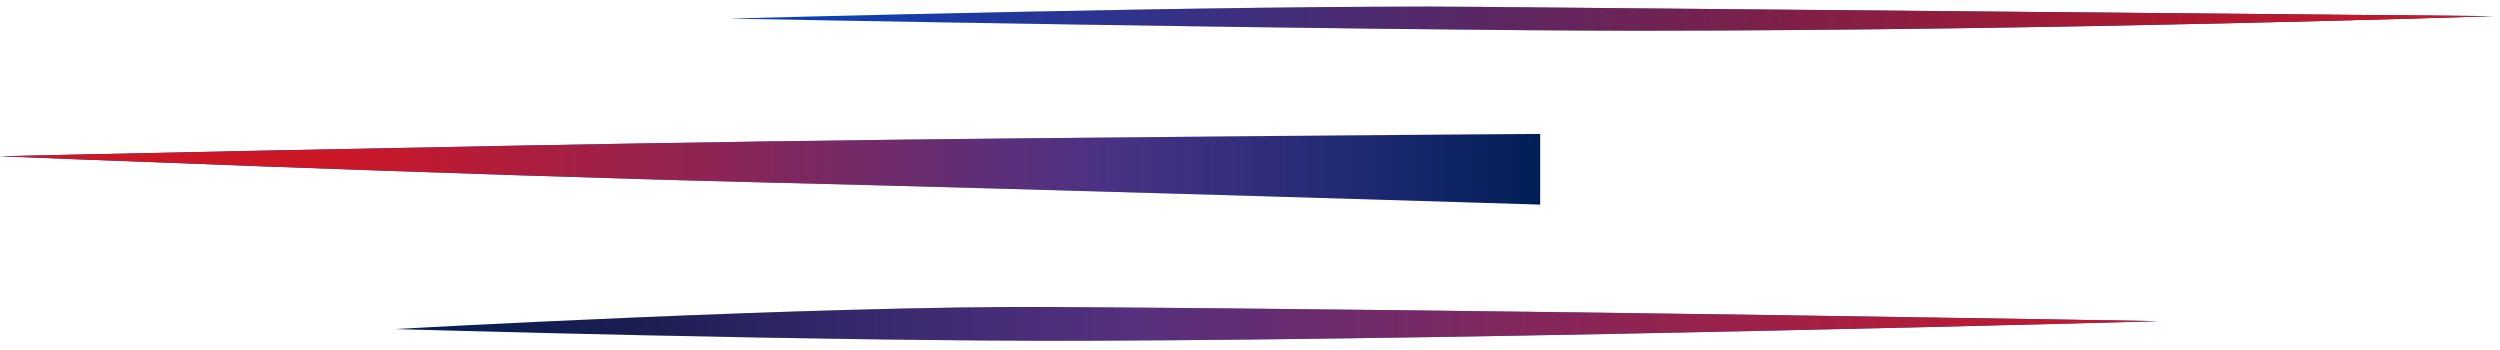
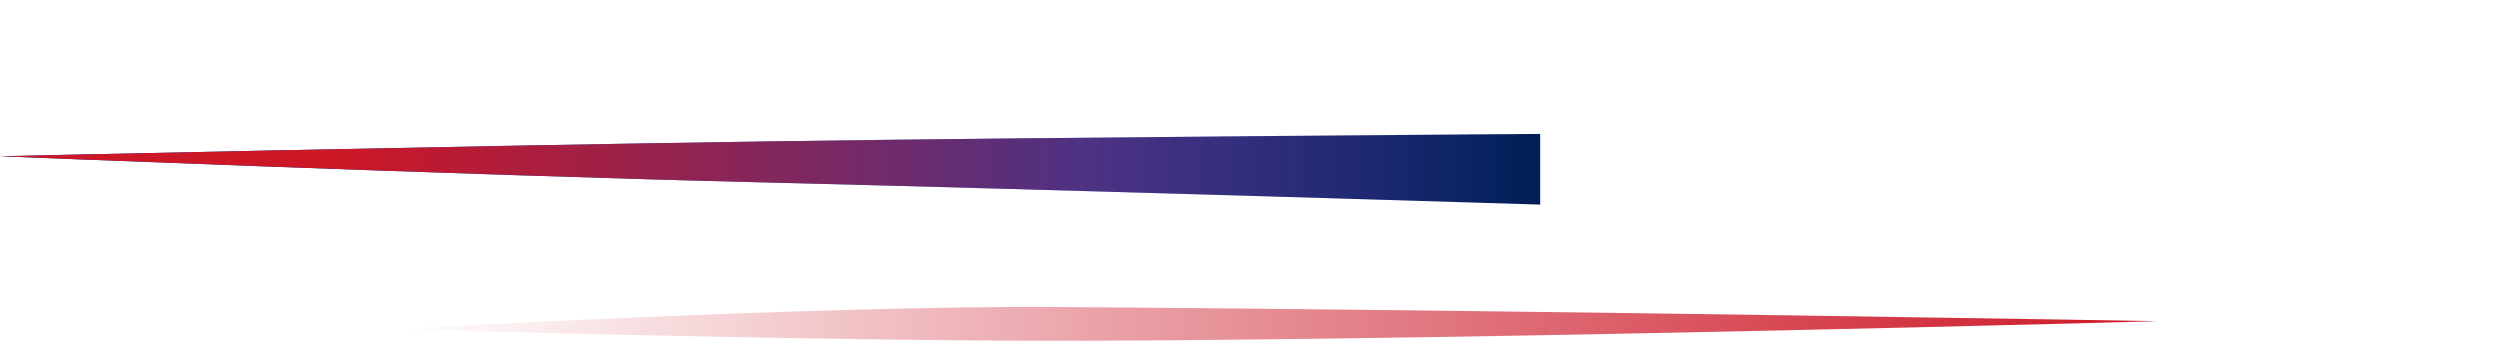
<svg xmlns="http://www.w3.org/2000/svg" width="336" height="47" viewBox="0 0 336 47" fill="none">
-   <path d="M146.487 45.793C202.543 45.602 290.005 43.165 290.005 43.165C290.005 43.165 201.513 41.627 141.514 41.263C109.639 41.069 52.995 44.225 52.995 44.225C52.995 44.225 110.754 45.915 146.487 45.793Z" fill="url(#paint0_linear_58_170)" />
  <path d="M146.487 45.793C202.543 45.602 290.005 43.165 290.005 43.165C290.005 43.165 201.513 41.627 141.514 41.263C109.639 41.069 52.995 44.225 52.995 44.225C52.995 44.225 110.754 45.915 146.487 45.793Z" fill="url(#paint1_linear_58_170)" />
-   <path d="M220.496 4.123C276.553 4.105 335.018 2.173 335.018 2.173L198.524 0.921C166.649 0.629 98.005 2.5 98.005 2.5C98.005 2.5 184.763 4.135 220.496 4.123Z" fill="url(#paint2_linear_58_170)" />
-   <path d="M220.496 4.123C276.553 4.105 335.018 2.173 335.018 2.173L198.524 0.921C166.649 0.629 98.005 2.5 98.005 2.5C98.005 2.5 184.763 4.135 220.496 4.123Z" fill="url(#paint3_linear_58_170)" />
  <path d="M207 27.5V18C207 18 143.919 18.414 103.5 19C63.081 19.586 0 21 0 21C0 21 62.069 23.524 102 24.5C141.931 25.476 207 27.5 207 27.5Z" fill="url(#paint4_linear_58_170)" />
  <path d="M207 27.5V18C207 18 143.919 18.414 103.5 19C63.081 19.586 0 21 0 21C0 21 62.069 23.524 102 24.5C141.931 25.476 207 27.5 207 27.5Z" fill="url(#paint5_linear_58_170)" />
  <defs>
    <linearGradient id="paint0_linear_58_170" x1="289.998" y1="44.443" x2="53.002" y2="43.003" gradientUnits="userSpaceOnUse">
      <stop offset="0.577" stop-color="#0042BC" />
      <stop offset="0.865" stop-color="#001E56" />
    </linearGradient>
    <linearGradient id="paint1_linear_58_170" x1="289.998" y1="44.443" x2="53.002" y2="43.003" gradientUnits="userSpaceOnUse">
      <stop stop-color="#CC1726" />
      <stop offset="1" stop-color="#CC1726" stop-opacity="0" />
    </linearGradient>
    <linearGradient id="paint2_linear_58_170" x1="98.014" y1="1.54" x2="335.004" y2="3.713" gradientUnits="userSpaceOnUse">
      <stop offset="0.062" stop-color="#0042BC" />
      <stop offset="1" stop-color="#001E56" />
    </linearGradient>
    <linearGradient id="paint3_linear_58_170" x1="98.014" y1="1.54" x2="335.004" y2="3.713" gradientUnits="userSpaceOnUse">
      <stop stop-color="#CC1726" stop-opacity="0" />
      <stop offset="0.966" stop-color="#CC1726" />
    </linearGradient>
    <linearGradient id="paint4_linear_58_170" x1="0" y1="22" x2="207" y2="22" gradientUnits="userSpaceOnUse">
      <stop offset="0.707" stop-color="#0042BC" />
      <stop offset="1" stop-color="#001E56" />
    </linearGradient>
    <linearGradient id="paint5_linear_58_170" x1="0" y1="22" x2="207" y2="22" gradientUnits="userSpaceOnUse">
      <stop offset="0.222" stop-color="#CC1726" />
      <stop offset="1" stop-color="#CC1726" stop-opacity="0" />
    </linearGradient>
  </defs>
</svg>